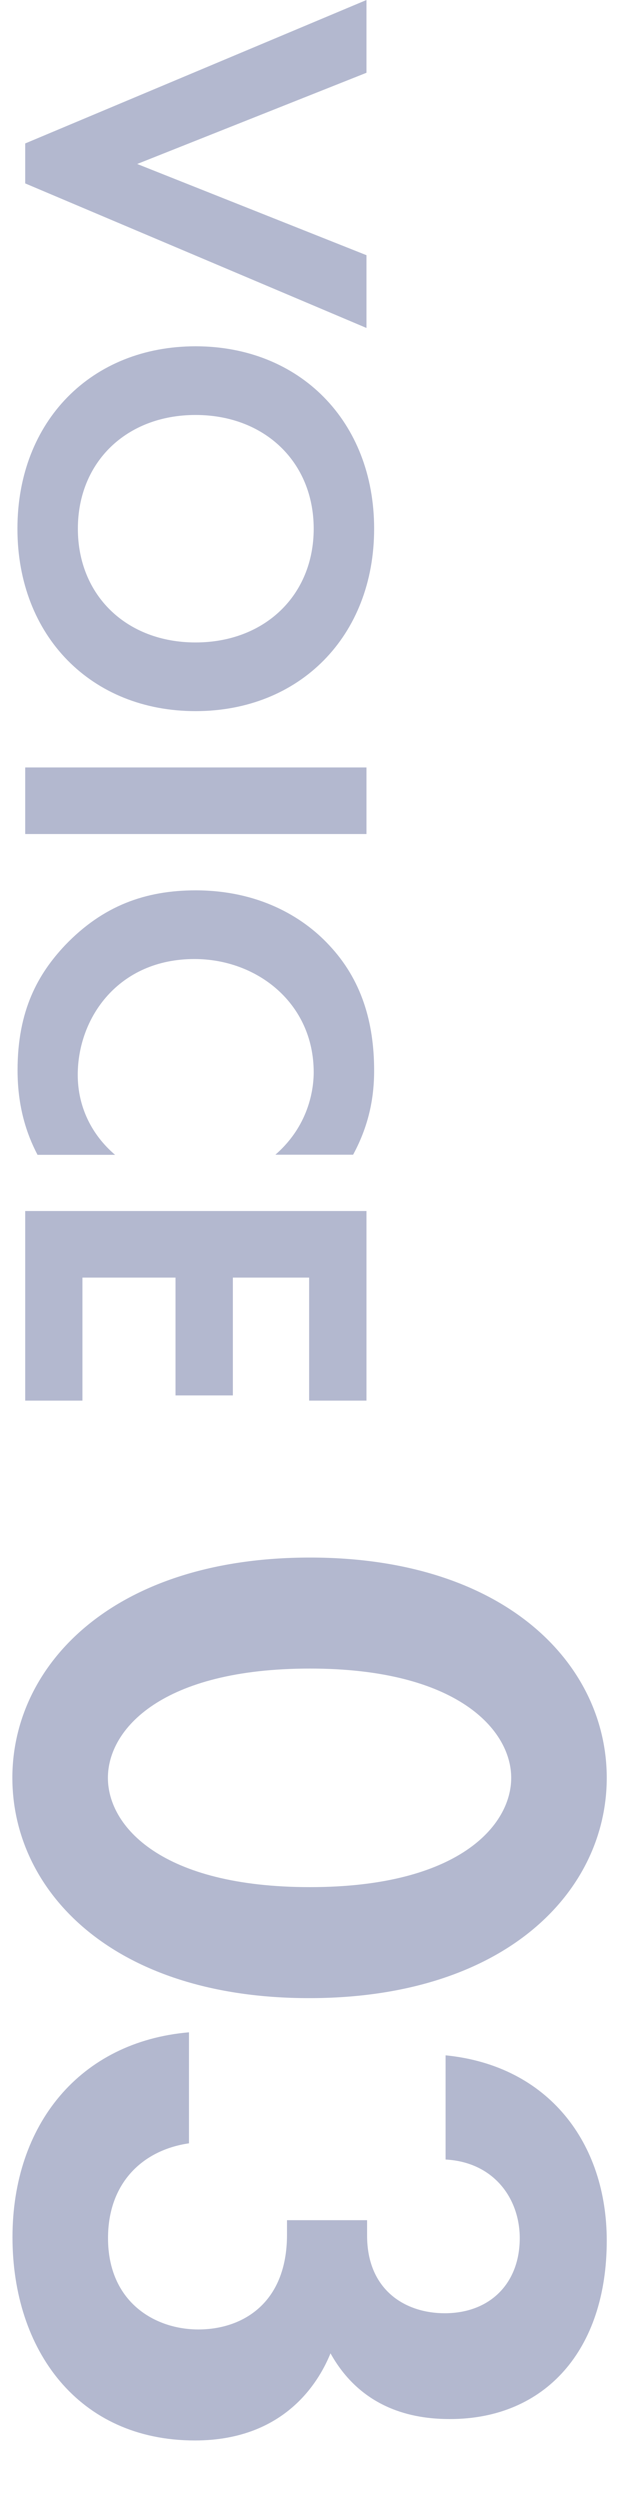
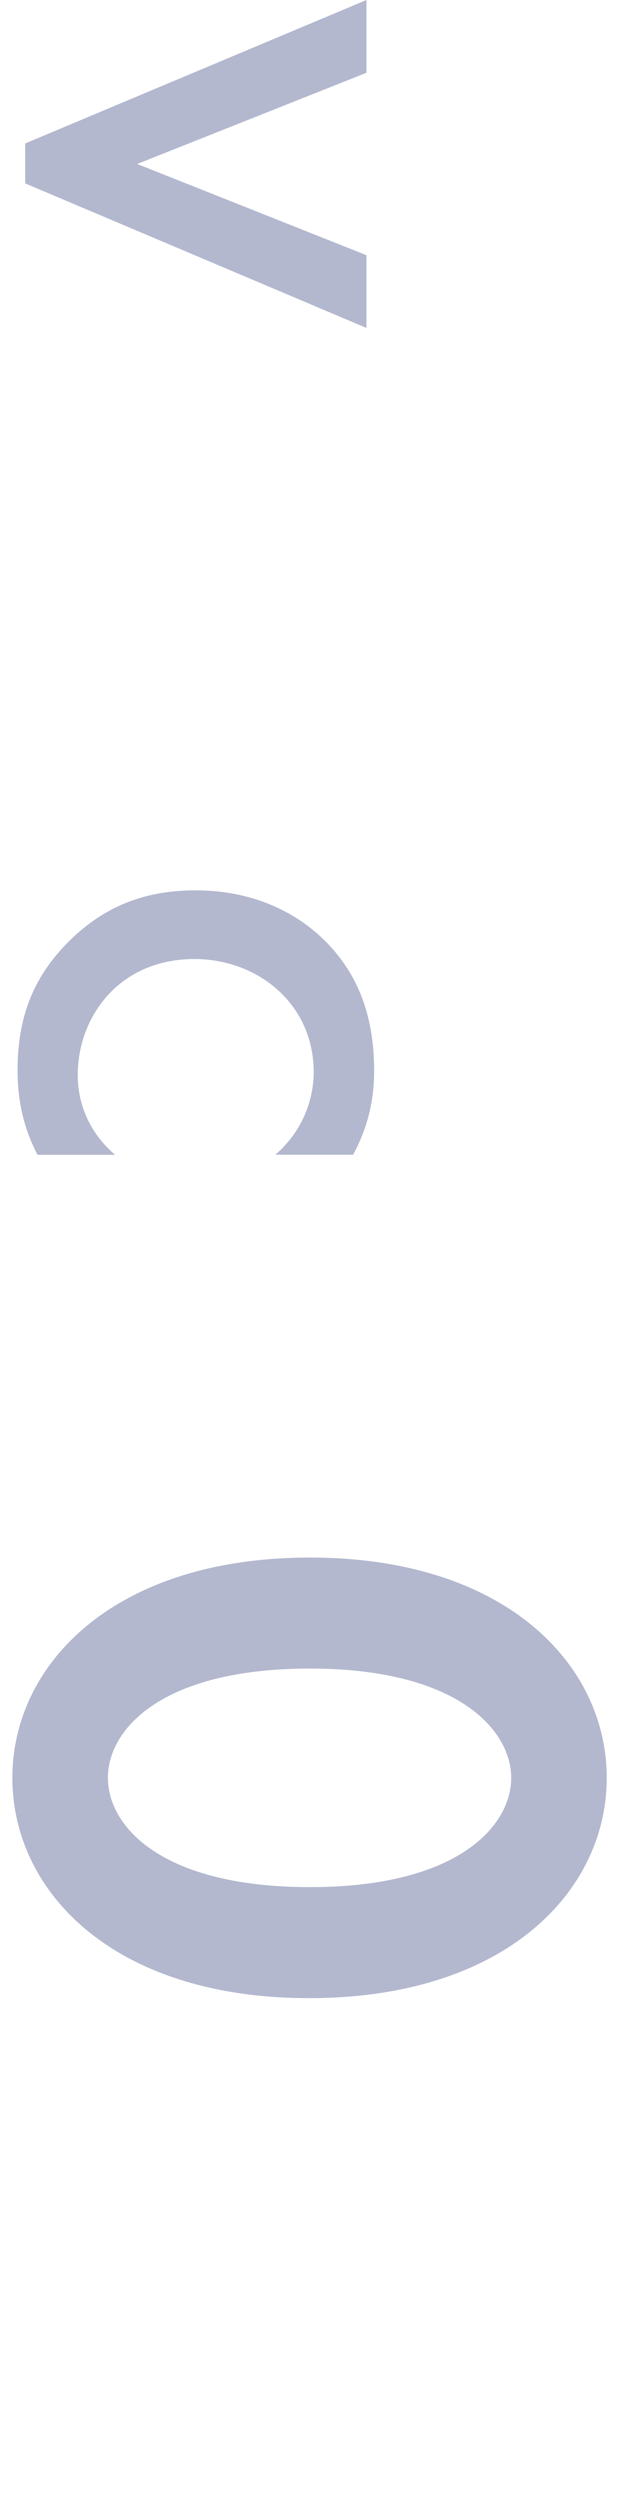
<svg xmlns="http://www.w3.org/2000/svg" id="_レイヤー_2" viewBox="0 0 50 202">
  <defs>
    <style>.cls-1{fill:none;}.cls-1,.cls-2{stroke-width:0px;}.cls-3{opacity:.3;}.cls-2{fill:#00125e;}</style>
  </defs>
  <g id="_レイヤー_3">
    <g class="cls-3">
      <path class="cls-2" d="m29.65,5.88l-18.55,7.37,18.55,7.37v5.88L2.04,14.82v-3.23L29.65,0v5.88Z" />
-       <path class="cls-2" d="m15.82,57.46c-8.4,0-14.41-6.04-14.41-14.74s6-14.74,14.41-14.74,14.45,6.04,14.45,14.74-6.04,14.74-14.45,14.74Zm0-5.55c5.59,0,9.56-3.81,9.56-9.19s-3.97-9.19-9.56-9.19-9.52,3.81-9.52,9.19,3.93,9.19,9.52,9.19Z" />
-       <path class="cls-2" d="m29.65,67.39H2.04v-5.38h27.61v5.38Z" />
+       <path class="cls-2" d="m29.65,67.39H2.04h27.61v5.38Z" />
      <path class="cls-2" d="m3.03,93.3c-.87-1.66-1.61-3.85-1.61-6.83,0-4.84,1.66-7.78,3.85-10.1,3.06-3.19,6.5-4.43,10.56-4.43,5.01,0,8.61,2.07,10.8,4.43,2.61,2.77,3.64,6.21,3.64,10.14,0,1.95-.33,4.26-1.7,6.79h-6.29c2.9-2.52,3.1-5.67,3.1-6.66,0-5.55-4.55-9.15-9.65-9.15-6.13,0-9.44,4.72-9.44,9.36,0,2.57,1.12,4.84,3.02,6.46H3.03Z" />
-       <path class="cls-2" d="m25.01,113.17v-9.94h-6.17v9.52h-4.64v-9.52h-7.53v9.94H2.04v-15.32h27.61v15.32h-4.64Z" />
      <path class="cls-2" d="m25.08,125.85c15.8,0,24.01,8.62,24.01,17.8s-8.21,17.8-24.08,17.8S1,152.82,1,143.65s8.21-17.8,24.08-17.8Zm0,8.97c-12,0-16.35,4.9-16.35,8.83s4.35,8.83,16.35,8.83,16.28-4.97,16.28-8.83-4.35-8.83-16.28-8.83Z" />
-       <path class="cls-2" d="m36.05,166.07c8.35.83,13.04,7.11,13.04,14.97,0,8.83-4.97,14.42-12.69,14.42-2.41,0-6.97-.48-9.66-5.31-.76,1.86-3.38,7.04-10.97,7.04-9.45,0-14.76-7.31-14.76-16.42s5.45-15.8,14.28-16.56v8.97c-3.79.55-6.55,3.24-6.55,7.66,0,5.17,3.79,7.38,7.31,7.38s7.17-2.07,7.17-7.66v-1.17h6.48v1.24c0,4.42,3.1,6.28,6.28,6.28,3.66,0,6.07-2.41,6.07-6.07,0-3.17-2.07-6.14-6-6.35v-8.42Z" />
    </g>
    <rect class="cls-1" width="50" height="202" />
  </g>
</svg>